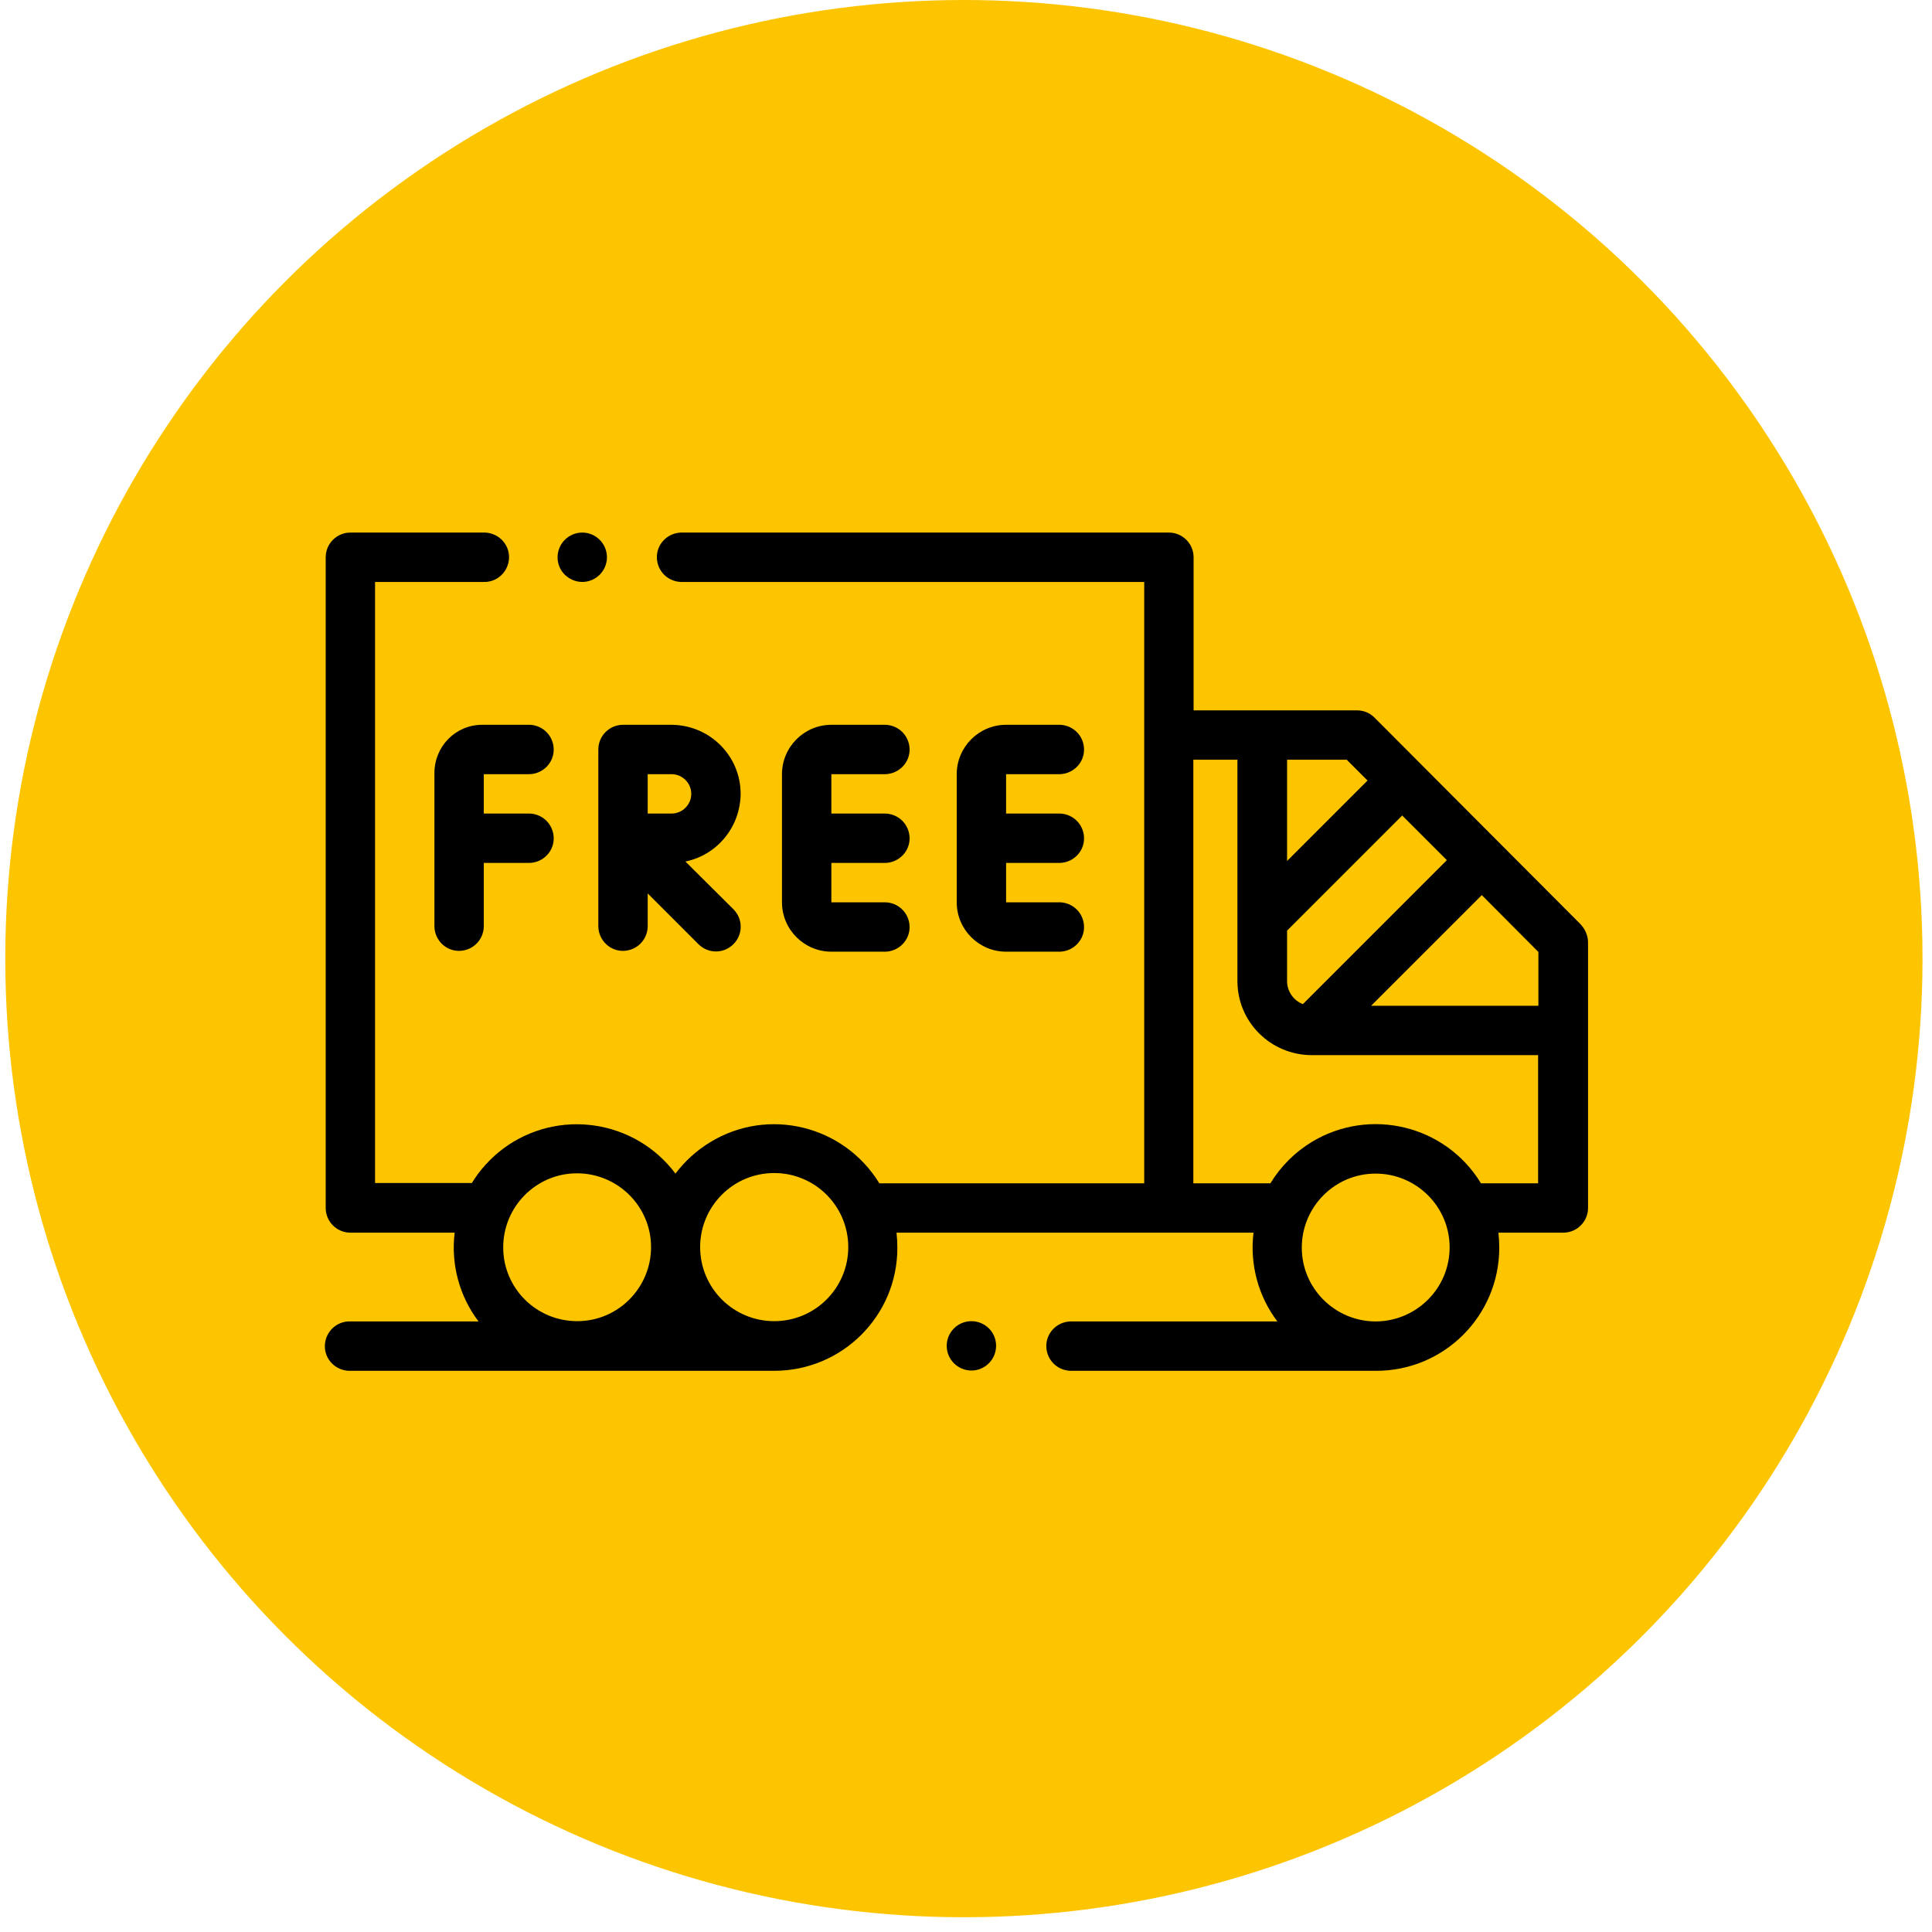
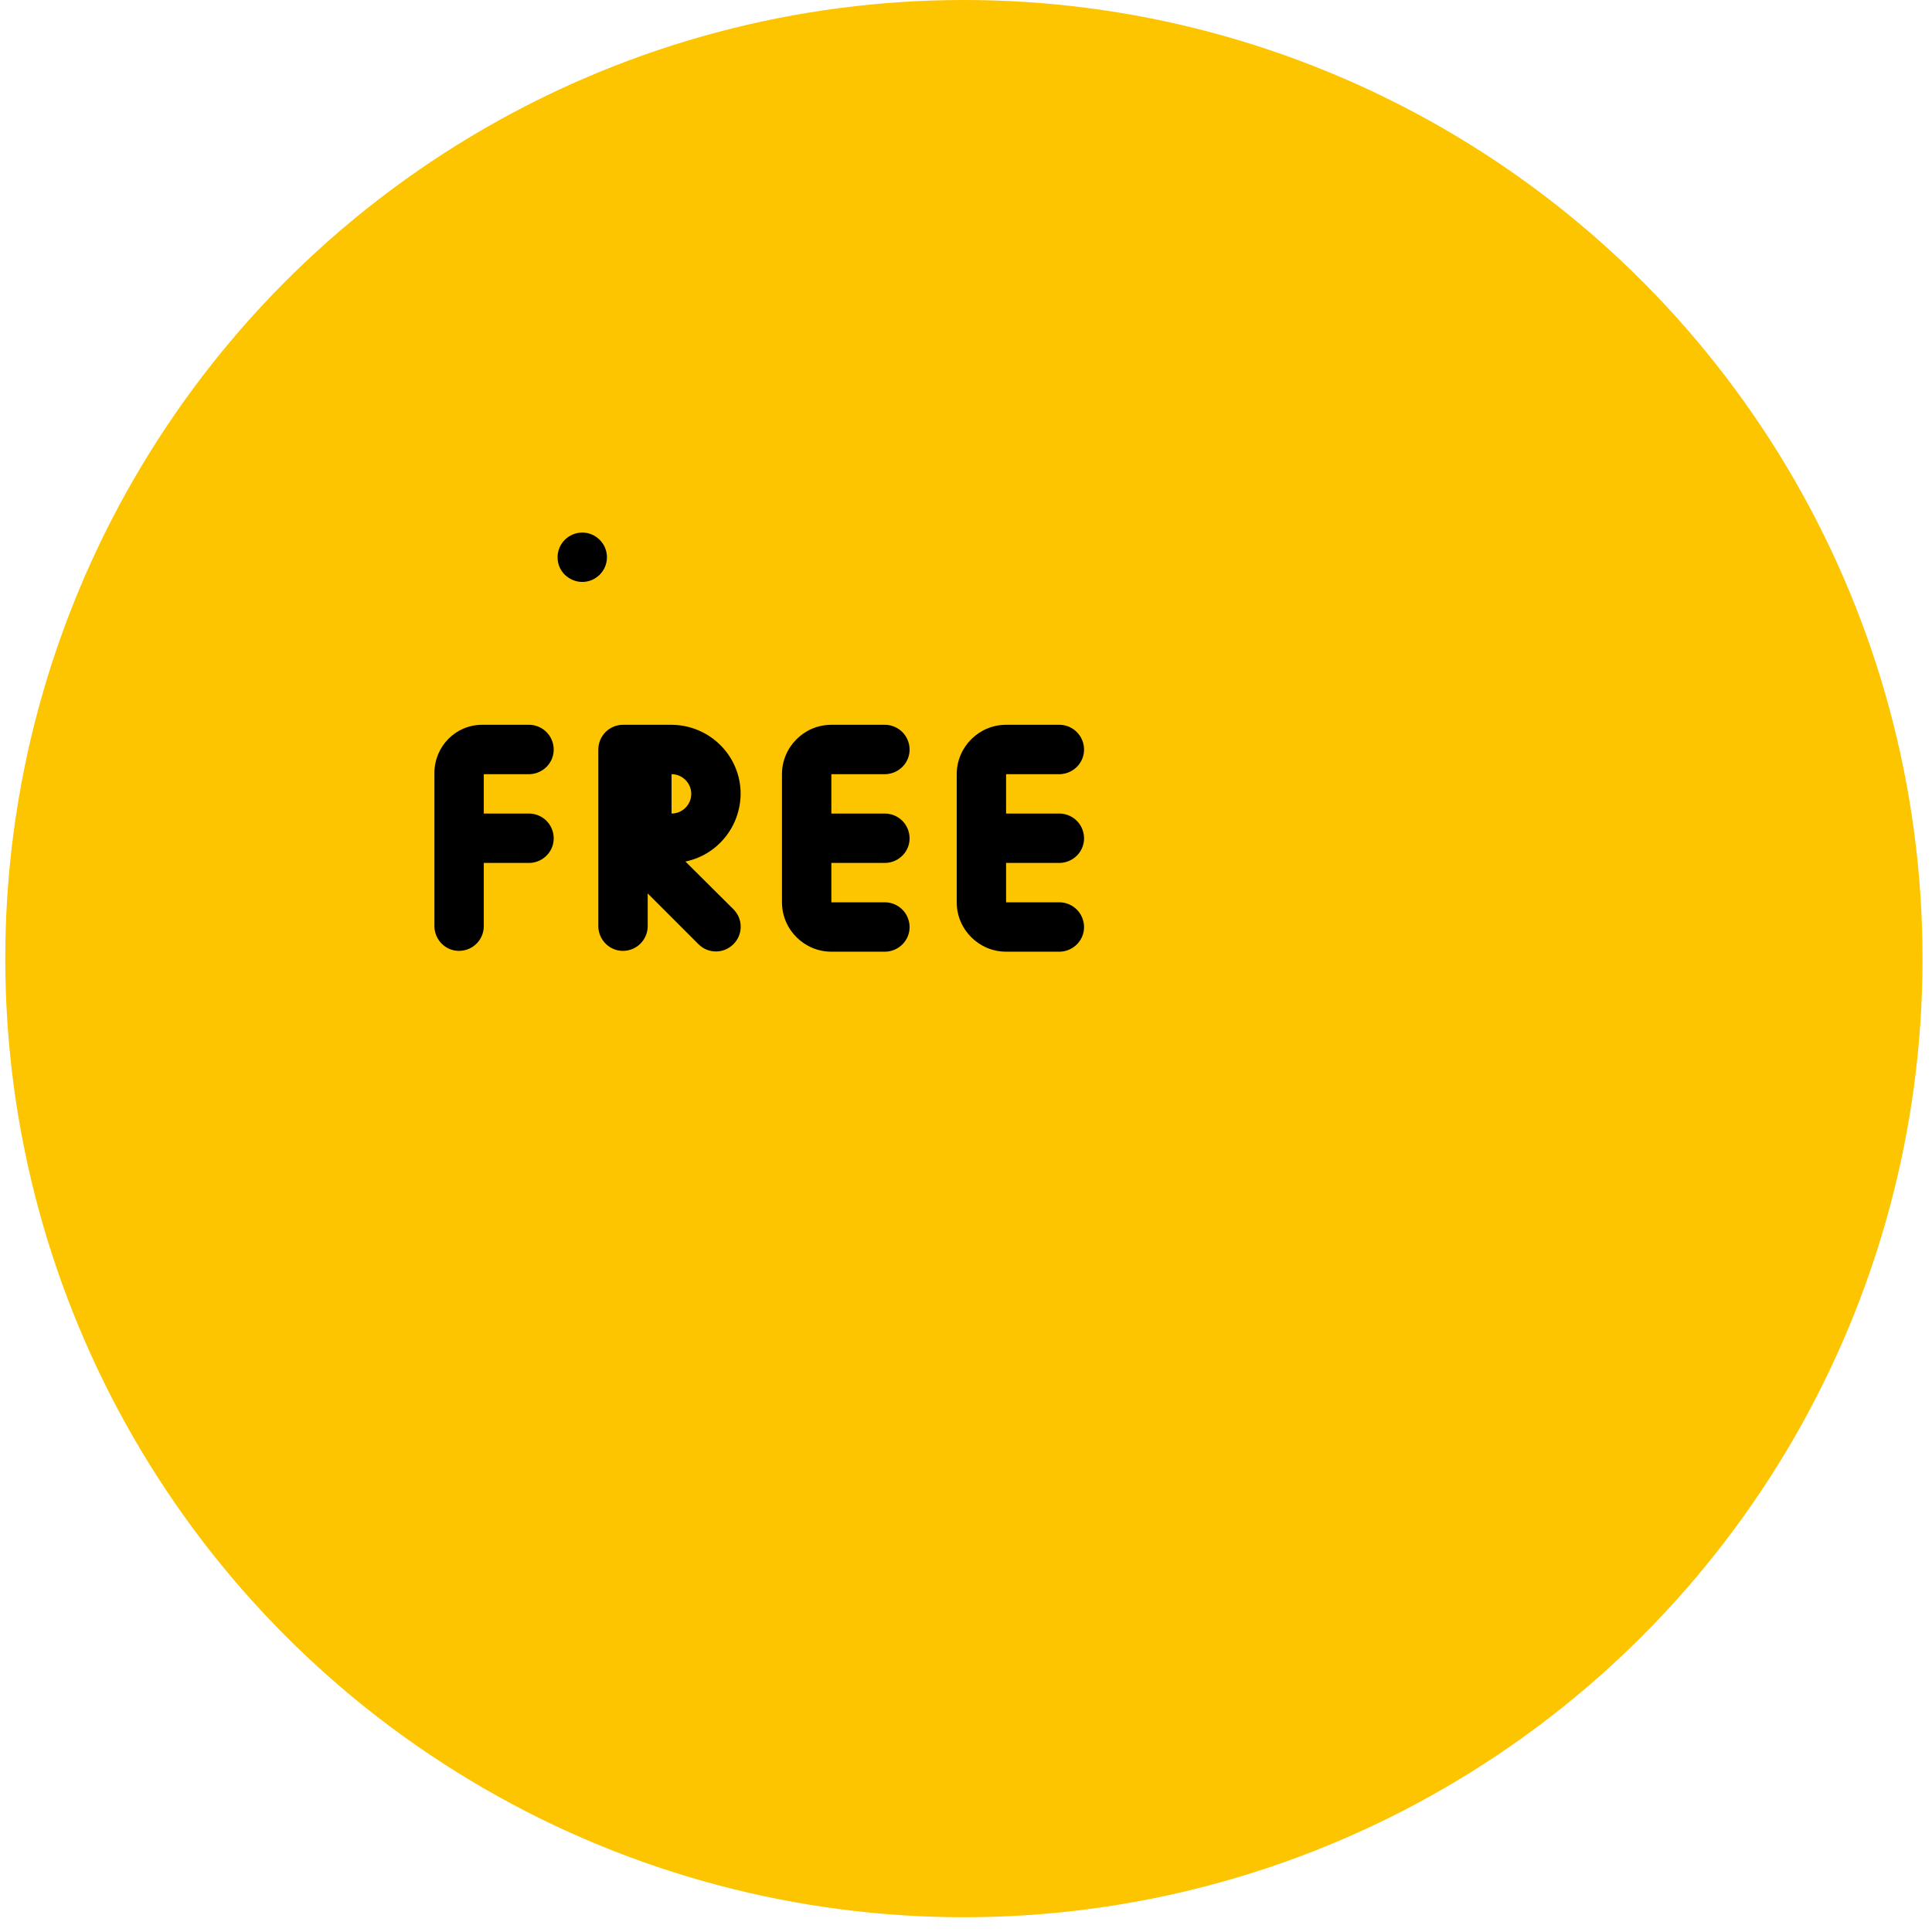
<svg xmlns="http://www.w3.org/2000/svg" width="117" height="117" viewBox="0 0 117 117" fill="none">
  <circle cx="58.373" cy="58.053" r="58.053" fill="#FDC400" />
-   <path d="M95.716 55.97L83.236 43.456C82.95 43.171 82.58 43.019 82.177 43.019H72.283V33.747C72.283 32.924 71.612 32.252 70.788 32.252H41.224C40.401 32.286 39.746 32.974 39.78 33.797C39.813 34.587 40.435 35.209 41.224 35.242H69.293V71.659H53.252C51.102 68.149 46.516 67.023 43.005 69.173C42.199 69.66 41.477 70.316 40.905 71.072C38.436 67.779 33.766 67.107 30.474 69.56C29.718 70.131 29.063 70.836 28.576 71.643H22.713V35.242H29.281C30.105 35.276 30.793 34.62 30.827 33.797C30.86 32.974 30.205 32.286 29.382 32.252C29.349 32.252 29.315 32.252 29.281 32.252H21.218C20.395 32.252 19.724 32.924 19.724 33.747V73.154C19.724 73.977 20.395 74.649 21.218 74.649H27.534C27.299 76.564 27.82 78.496 28.979 80.025H21.218C20.395 79.991 19.707 80.646 19.673 81.469C19.64 82.292 20.295 82.981 21.118 83.015C21.151 83.015 21.185 83.015 21.218 83.015H46.885C51.001 83.015 54.343 79.689 54.343 75.573C54.343 75.271 54.327 74.952 54.293 74.649H75.912C75.677 76.564 76.197 78.496 77.356 80.025H64.808C63.985 80.058 63.33 80.747 63.364 81.57C63.397 82.359 64.019 82.981 64.808 83.015H83.32C87.435 83.031 90.778 79.705 90.794 75.59C90.794 75.271 90.778 74.969 90.744 74.649H94.675C95.498 74.649 96.17 73.977 96.17 73.154V57.029C96.153 56.626 95.985 56.256 95.716 55.97ZM30.474 75.54C30.474 73.07 32.473 71.055 34.942 71.055C37.411 71.055 39.427 73.054 39.427 75.523C39.427 77.992 37.428 80.008 34.959 80.008C32.473 80.008 30.474 78.009 30.474 75.54ZM46.885 80.008C44.416 80.008 42.4 78.009 42.4 75.523C42.4 73.054 44.399 71.038 46.885 71.038C49.355 71.038 51.37 73.037 51.37 75.523C51.37 78.009 49.355 80.008 46.885 80.008ZM93.163 60.909H83.034L89.736 54.207L93.163 57.65V60.909ZM77.944 59.414V56.357L84.915 49.386L87.62 52.09L78.902 60.808C78.331 60.59 77.944 60.035 77.944 59.414ZM82.816 47.269L77.944 52.141V46.009H81.556L82.816 47.269ZM83.32 80.025C80.85 80.025 78.835 78.026 78.835 75.556C78.835 73.087 80.833 71.072 83.303 71.072C85.772 71.072 87.788 73.07 87.788 75.54C87.788 78.009 85.789 80.008 83.32 80.025ZM89.686 71.659C87.552 68.149 82.967 67.023 79.439 69.156C78.415 69.778 77.558 70.635 76.936 71.659H72.267V46.009H74.937V59.414C74.937 61.883 76.936 63.882 79.422 63.899H93.146V71.659H89.686Z" fill="black" />
-   <path d="M58.827 80.008C58.004 80.008 57.332 80.68 57.332 81.503C57.332 82.326 58.004 82.998 58.827 82.998C59.65 82.998 60.322 82.326 60.322 81.503C60.322 81.1 60.171 80.73 59.885 80.445C59.617 80.176 59.23 80.008 58.827 80.008Z" fill="black" />
  <path d="M53.638 46.883C54.461 46.849 55.116 46.16 55.083 45.337C55.049 44.548 54.427 43.926 53.638 43.893H50.346C48.699 43.893 47.356 45.237 47.356 46.883V54.643C47.356 56.289 48.699 57.633 50.346 57.633H53.638C54.461 57.6 55.116 56.911 55.083 56.088C55.049 55.298 54.427 54.677 53.638 54.643H50.346V52.258H53.638C54.461 52.224 55.116 51.536 55.083 50.713C55.049 49.923 54.427 49.302 53.638 49.268H50.346V46.883H53.638Z" fill="black" />
  <path d="M64.204 46.883C65.027 46.849 65.682 46.16 65.648 45.337C65.615 44.548 64.993 43.926 64.204 43.893H60.928C59.282 43.893 57.938 45.237 57.938 46.883V54.643C57.938 56.289 59.282 57.633 60.928 57.633H64.204C65.027 57.6 65.682 56.911 65.648 56.088C65.615 55.298 64.993 54.677 64.204 54.643H60.928V52.258H64.204C65.027 52.224 65.682 51.536 65.648 50.713C65.615 49.923 64.993 49.302 64.204 49.268H60.928V46.883H64.204Z" fill="black" />
  <path d="M26.308 46.782V56.138C26.342 56.961 27.03 57.617 27.854 57.583C28.643 57.549 29.265 56.928 29.298 56.138V52.258H32.087C32.91 52.224 33.565 51.536 33.531 50.713C33.498 49.923 32.876 49.302 32.087 49.268H29.298V46.883H32.087C32.91 46.849 33.565 46.16 33.531 45.337C33.498 44.548 32.876 43.926 32.087 43.893H29.197C27.602 43.893 26.325 45.186 26.308 46.782Z" fill="black" />
-   <path d="M44.852 48.075C44.852 45.774 42.987 43.909 40.669 43.893H37.729C36.906 43.893 36.234 44.565 36.234 45.388V56.138C36.268 56.961 36.957 57.616 37.78 57.583C38.569 57.549 39.191 56.928 39.224 56.138V54.105L42.298 57.179C42.886 57.767 43.827 57.767 44.415 57.179C45.003 56.592 45.003 55.651 44.415 55.063L41.509 52.174C43.457 51.771 44.835 50.057 44.852 48.075ZM40.669 49.268H39.224V46.883H40.669C41.324 46.883 41.862 47.42 41.862 48.075C41.862 48.73 41.324 49.268 40.669 49.268Z" fill="black" />
+   <path d="M44.852 48.075C44.852 45.774 42.987 43.909 40.669 43.893H37.729C36.906 43.893 36.234 44.565 36.234 45.388V56.138C36.268 56.961 36.957 57.616 37.78 57.583C38.569 57.549 39.191 56.928 39.224 56.138V54.105L42.298 57.179C42.886 57.767 43.827 57.767 44.415 57.179C45.003 56.592 45.003 55.651 44.415 55.063L41.509 52.174C43.457 51.771 44.835 50.057 44.852 48.075ZM40.669 49.268V46.883H40.669C41.324 46.883 41.862 47.42 41.862 48.075C41.862 48.73 41.324 49.268 40.669 49.268Z" fill="black" />
  <path d="M35.261 35.242C36.084 35.242 36.756 34.57 36.756 33.747C36.756 32.924 36.084 32.252 35.261 32.252C34.438 32.252 33.766 32.924 33.766 33.747C33.766 34.15 33.917 34.52 34.203 34.805C34.489 35.074 34.858 35.242 35.261 35.242Z" fill="black" />
</svg>